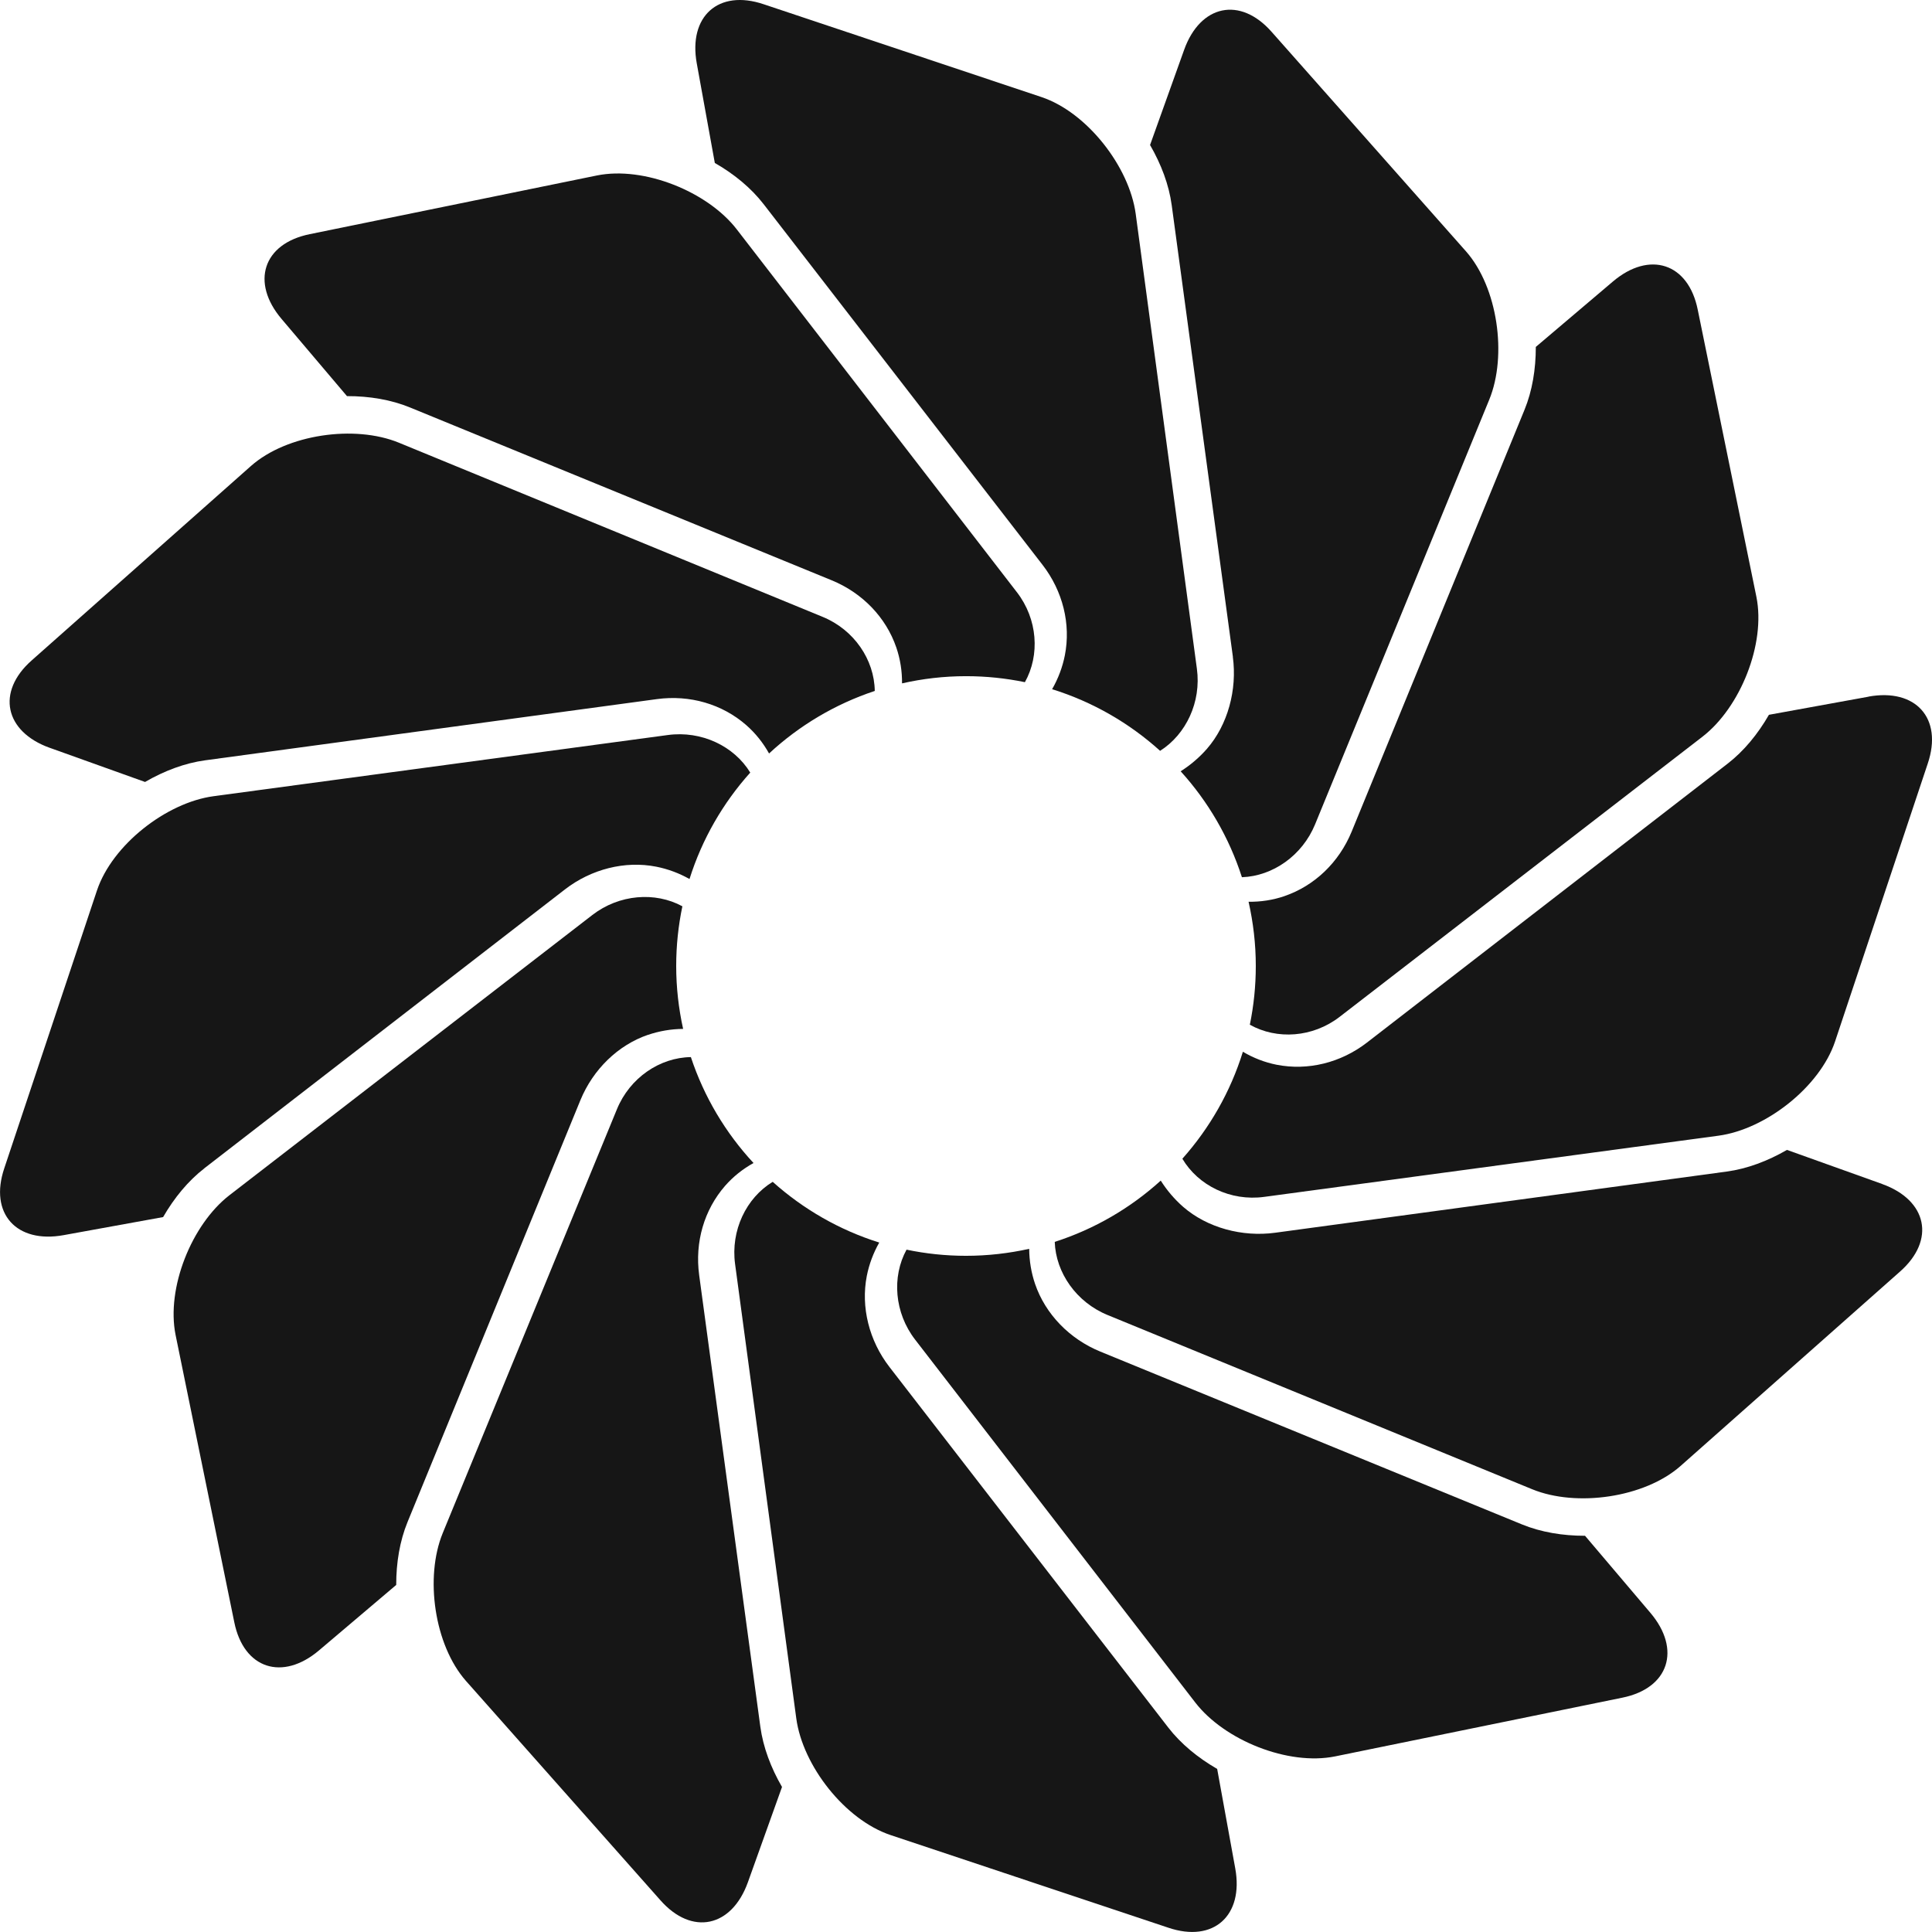
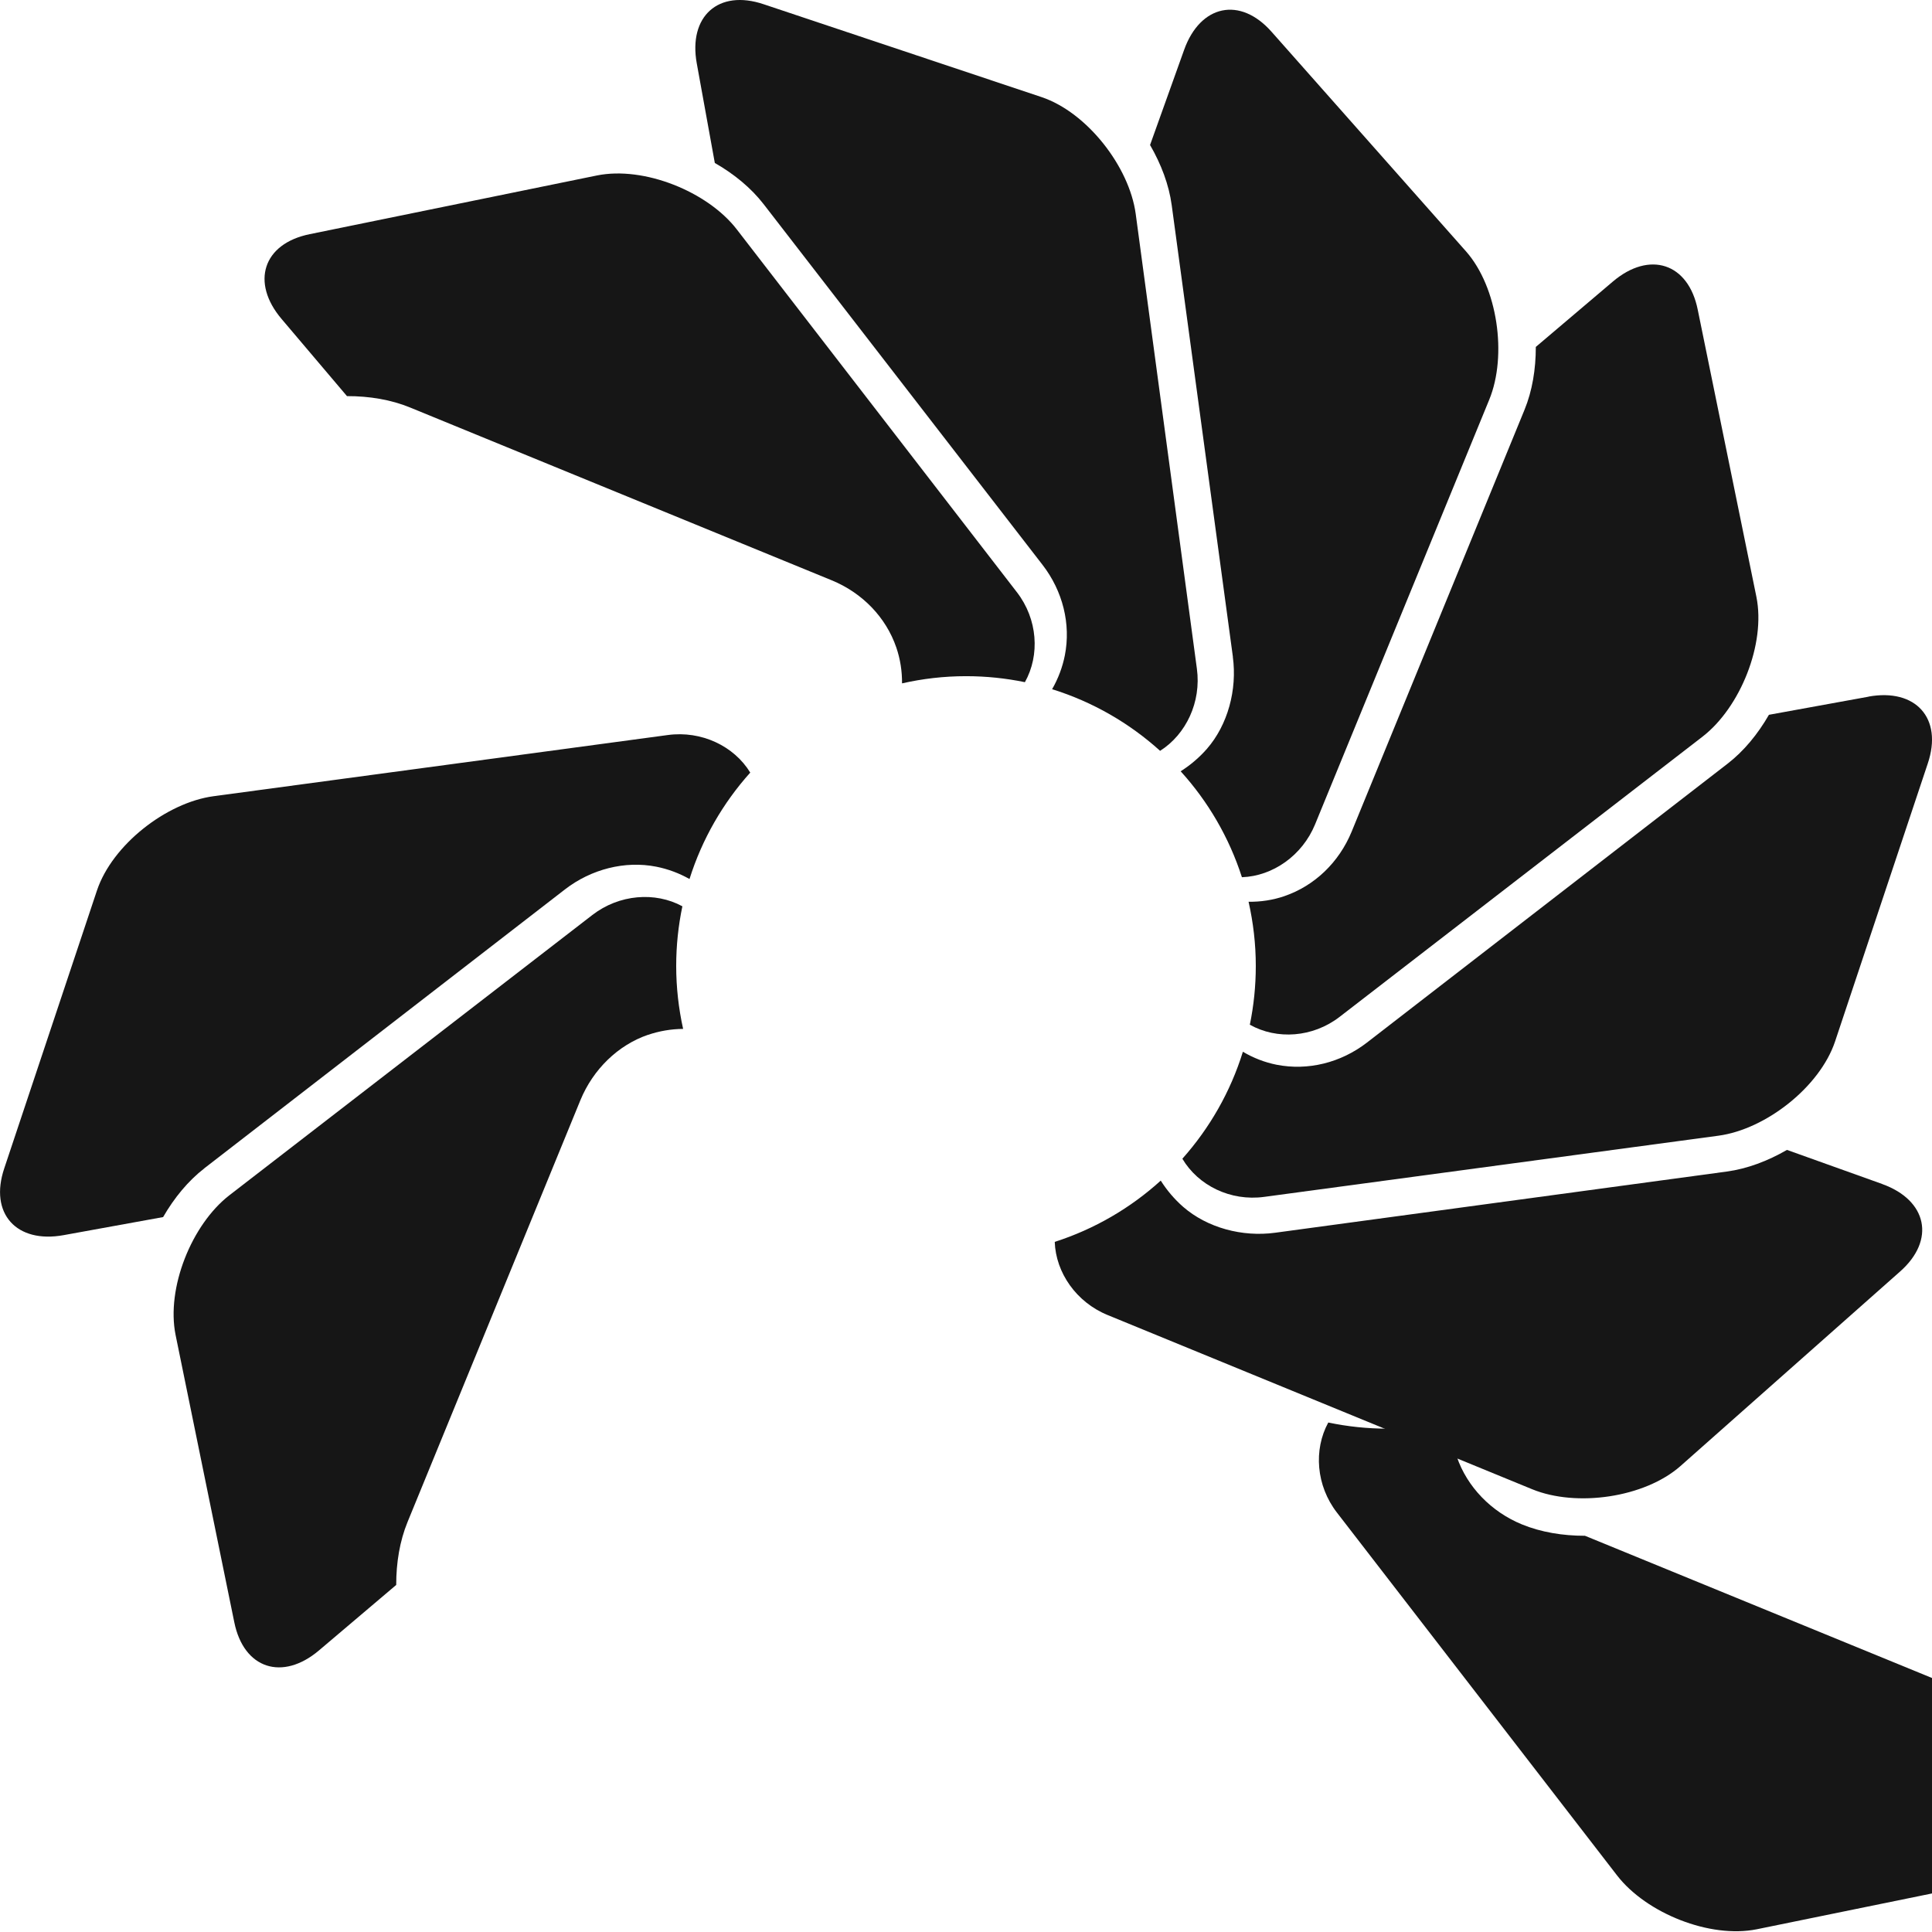
<svg xmlns="http://www.w3.org/2000/svg" id="Layer_1" enable-background="new 0 0 360 360" xml:space="preserve" viewBox="0 0 360 360" version="1.1" y="0px" x="0px">
  <g fill="#161616">
    <path d="m133.2 30.365c3.594 2.063 6.763 4.666 9.103 7.694l51.955 67.189c3.789 4.901 5.306 11.048 4.162 16.866-0.437 2.208-1.245 4.341-2.374 6.31 7.555 2.348 14.395 6.312 20.123 11.483 4.842-3.068 7.694-9.104 6.855-15.288l-11.4-84.756c-1.195-8.831-9.085-18.924-17.533-21.766l-51.803-17.31c-8.446-2.841-14.05 2.275-12.452 11.043l3.36 18.534z" />
    <path d="m64.663 73.812c4.145-0.011 8.191 0.659 11.731 2.112l78.586 32.208c5.731 2.35 10.118 6.917 12.037 12.526 0.735 2.155 1.085 4.412 1.065 6.678 3.84-0.87 7.82-1.34 11.92-1.34 3.762 0 7.432 0.387 10.975 1.118 2.83-5.056 2.383-11.751-1.494-16.766l-52.199-67.613c-5.45-7.051-17.305-11.804-26.043-10.042l-53.516 10.938c-8.734 1.762-11.024 9.007-5.257 15.801l12.186 14.378z" />
-     <path d="m9.287 139.35l17.742 6.358c3.584-2.081 7.424-3.523 11.217-4.037l84.16-11.402c6.138-0.831 12.162 0.932 16.628 4.829 1.729 1.512 3.159 3.31 4.269 5.303 5.595-5.188 12.291-9.198 19.698-11.654-0.077-5.806-3.839-11.396-9.716-13.805l-78.961-32.453c-8.246-3.381-20.862-1.569-27.547 4.328l-40.856 36.225c-6.683 5.89-5.03 13.31 3.361 16.31z" />
    <path d="m38.08 217.69l67.185-51.957c4.901-3.789 11.186-5.383 17.003-4.242 2.177 0.43 4.275 1.212 6.211 2.303 2.336-7.433 6.239-14.17 11.318-19.832-3.01-4.94-9.09-7.849-15.36-7l-84.645 11.4c-8.831 1.196-18.875 9.086-21.716 17.537l-17.283 51.8c-2.841 8.443 2.288 14.05 11.055 12.453l18.544-3.367c2.064-3.58 4.668-6.75 7.695-9.09z" />
    <path d="m120.75 192.83c2.103-0.717 4.314-1.089 6.54-1.11-0.836-3.775-1.291-7.695-1.291-11.724 0-3.813 0.4-7.531 1.152-11.12-5.074-2.763-11.784-2.238-16.785 1.628l-67.609 52.202c-7.05 5.452-11.804 17.309-10.039 26.047l10.934 53.508c1.76 8.734 9.004 11.021 15.799 5.258l14.378-12.189c-0.009-4.139 0.661-8.188 2.112-11.73l32.206-78.593c2.36-5.74 7-10.27 12.61-12.19z" />
    <path d="m229.72 122.39c0.831 6.137-0.932 12.669-4.826 17.142-1.408 1.61-3.064 3.026-4.896 4.184 5.106 5.625 9.034 12.337 11.415 19.741 5.744-0.199 11.249-4.034 13.635-9.854l32.451-79.13c3.38-8.244 1.568-20.943-4.325-27.629l-36.21-40.891c-5.887-6.69-13.311-5.06-16.316 3.325l-6.352 17.74c2.074 3.585 3.525 7.421 4.035 11.214l11.4 84.161z" />
-     <path d="m226.8 329.61c-3.587-2.066-6.76-4.673-9.103-7.697l-51.955-67.188c-3.791-4.899-5.364-11.155-4.226-16.976 0.432-2.185 1.219-4.282 2.318-6.218-7.44-2.332-14.184-6.234-19.852-11.313-4.942 3-7.857 9.063-7.008 15.332l11.402 84.657c1.196 8.83 9.085 18.876 17.536 21.72l51.803 17.278c8.443 2.851 14.048-2.285 12.457-11.05l-3.37-18.54z" />
-     <path d="m130.28 237.59c-0.831-6.141 0.932-12.156 4.829-16.625 1.51-1.727 3.308-3.148 5.298-4.254-5.199-5.604-9.216-12.314-11.673-19.736-5.797 0.08-11.375 3.85-13.78 9.719l-32.455 78.97c-3.38 8.247-1.569 20.867 4.327 27.553l36.223 40.857c5.89 6.687 13.307 5.037 16.312-3.35l6.355-17.748c-2.077-3.584-3.521-7.428-4.037-11.222l-11.4-84.16z" />
-     <path d="m295.34 286.17c-4.141 0.006-8.188-0.664-11.73-2.112l-78.586-32.21c-5.731-2.347-10.225-6.979-12.148-12.589-0.721-2.109-1.087-4.326-1.102-6.558-3.79 0.84-7.73 1.3-11.77 1.3-3.8 0-7.507-0.396-11.085-1.145-2.771 5.068-2.261 11.77 1.604 16.771l52.2 67.614c5.451 7.052 17.307 11.802 26.043 10.039l53.502-10.936c8.738-1.758 11.023-9.007 5.267-15.805l-12.19-14.37z" />
+     <path d="m295.34 286.17c-4.141 0.006-8.188-0.664-11.73-2.112c-5.731-2.347-10.225-6.979-12.148-12.589-0.721-2.109-1.087-4.326-1.102-6.558-3.79 0.84-7.73 1.3-11.77 1.3-3.8 0-7.507-0.396-11.085-1.145-2.771 5.068-2.261 11.77 1.604 16.771l52.2 67.614c5.451 7.052 17.307 11.802 26.043 10.039l53.502-10.936c8.738-1.758 11.023-9.007 5.267-15.805l-12.19-14.37z" />
    <path d="m350.72 220.62l-17.744-6.353c-3.583 2.074-7.425 3.521-11.218 4.035l-84.159 11.402c-6.137 0.832-12.66-0.932-17.135-4.826-1.607-1.406-3.021-3.061-4.176-4.889-5.628 5.109-12.344 9.037-19.752 11.419 0.197 5.739 4.021 11.239 9.837 13.624l79.13 32.47c8.246 3.379 20.945 1.568 27.631-4.326l40.896-36.225c6.69-5.89 5.07-13.31-3.31-16.32z" />
    <path d="m348.16 129.82l-18.545 3.372c-2.065 3.589-4.668 6.763-7.696 9.103l-67.186 51.957c-4.896 3.79-11.02 5.288-16.838 4.15-2.232-0.44-4.355-1.27-6.301-2.424-2.312 7.471-6.203 14.239-11.277 19.935 2.953 4.987 8.961 7.96 15.244 7.108l84.651-11.401c8.83-1.195 18.874-9.085 21.718-17.534l17.278-51.804c2.86-8.47-2.27-14.07-11.04-12.48z" />
    <path d="m239.34 166.98c-2.159 0.737-4.421 1.08-6.688 1.051 0.871 3.851 1.347 7.852 1.347 11.966 0 3.75-0.384 7.41-1.11 10.944 5.049 2.834 11.73 2.4 16.743-1.475l67.61-52.203c7.051-5.451 11.802-17.306 10.039-26.044l-10.93-53.5c-1.754-8.739-9.007-11.027-15.802-5.269l-14.373 12.193c0.004 4.142-0.658 8.192-2.113 11.732l-32.205 78.591c-2.36 5.73-6.91 10.09-12.52 12.01z" />
  </g>
</svg>